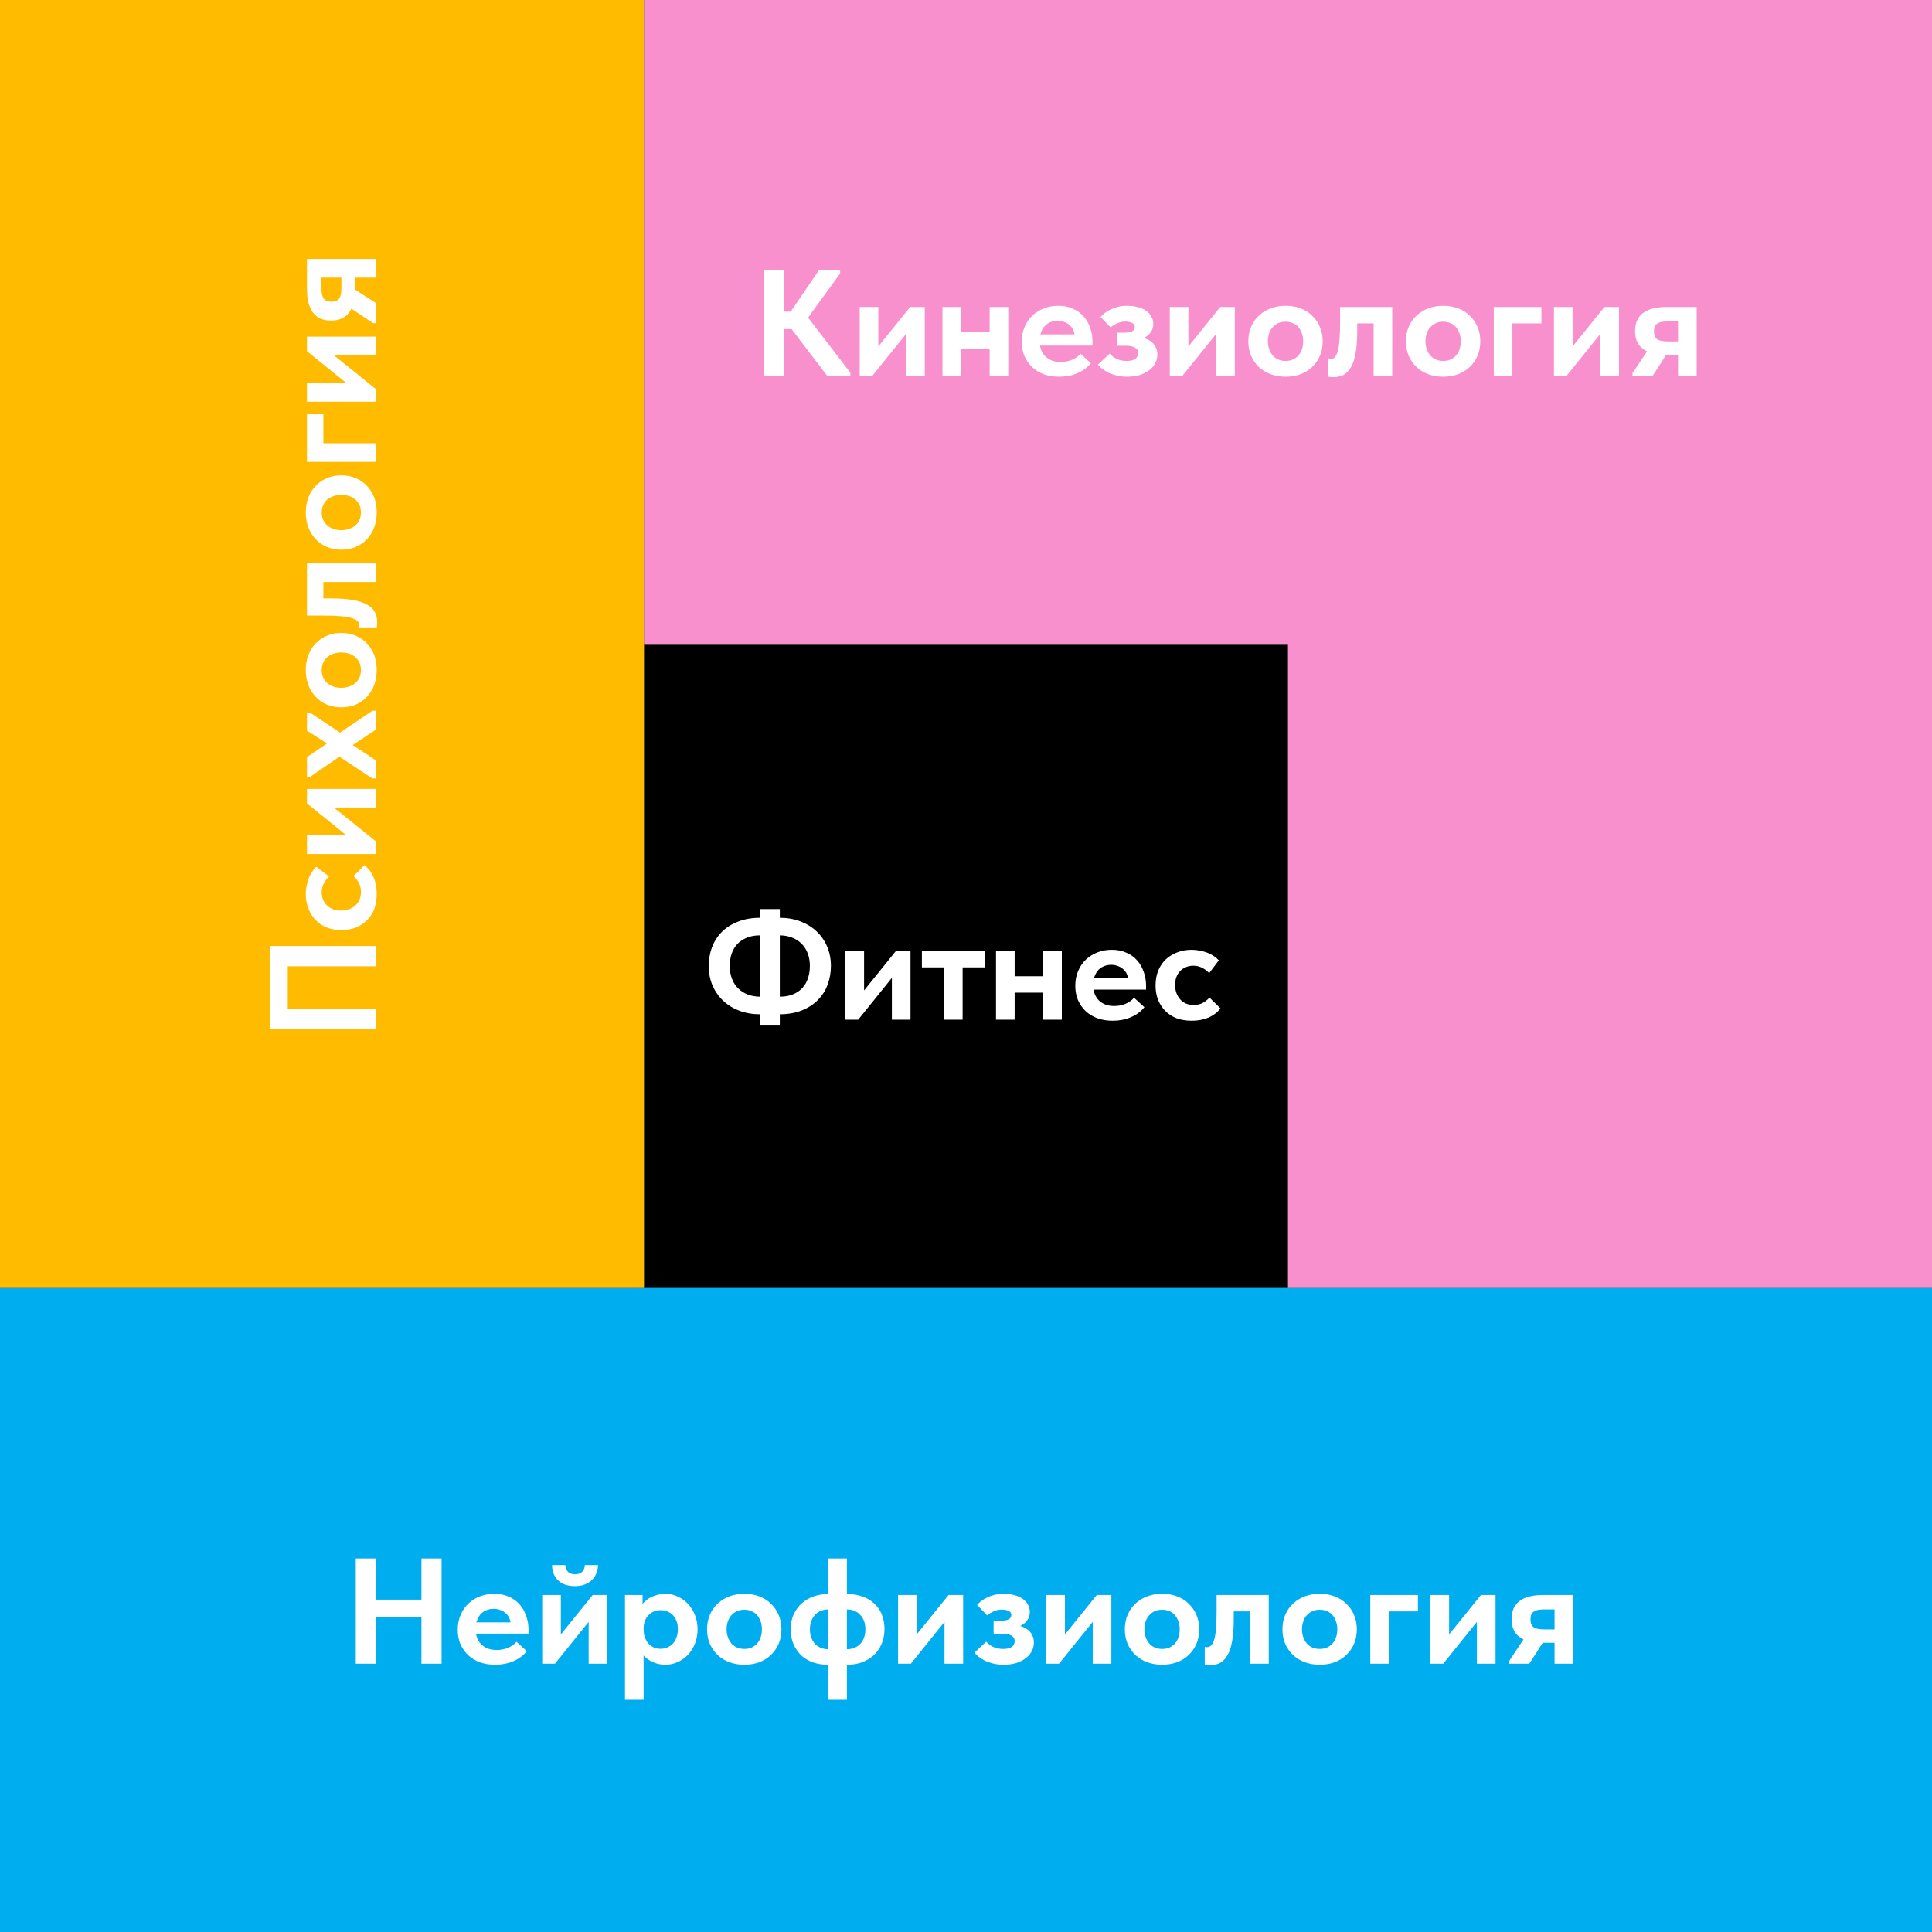
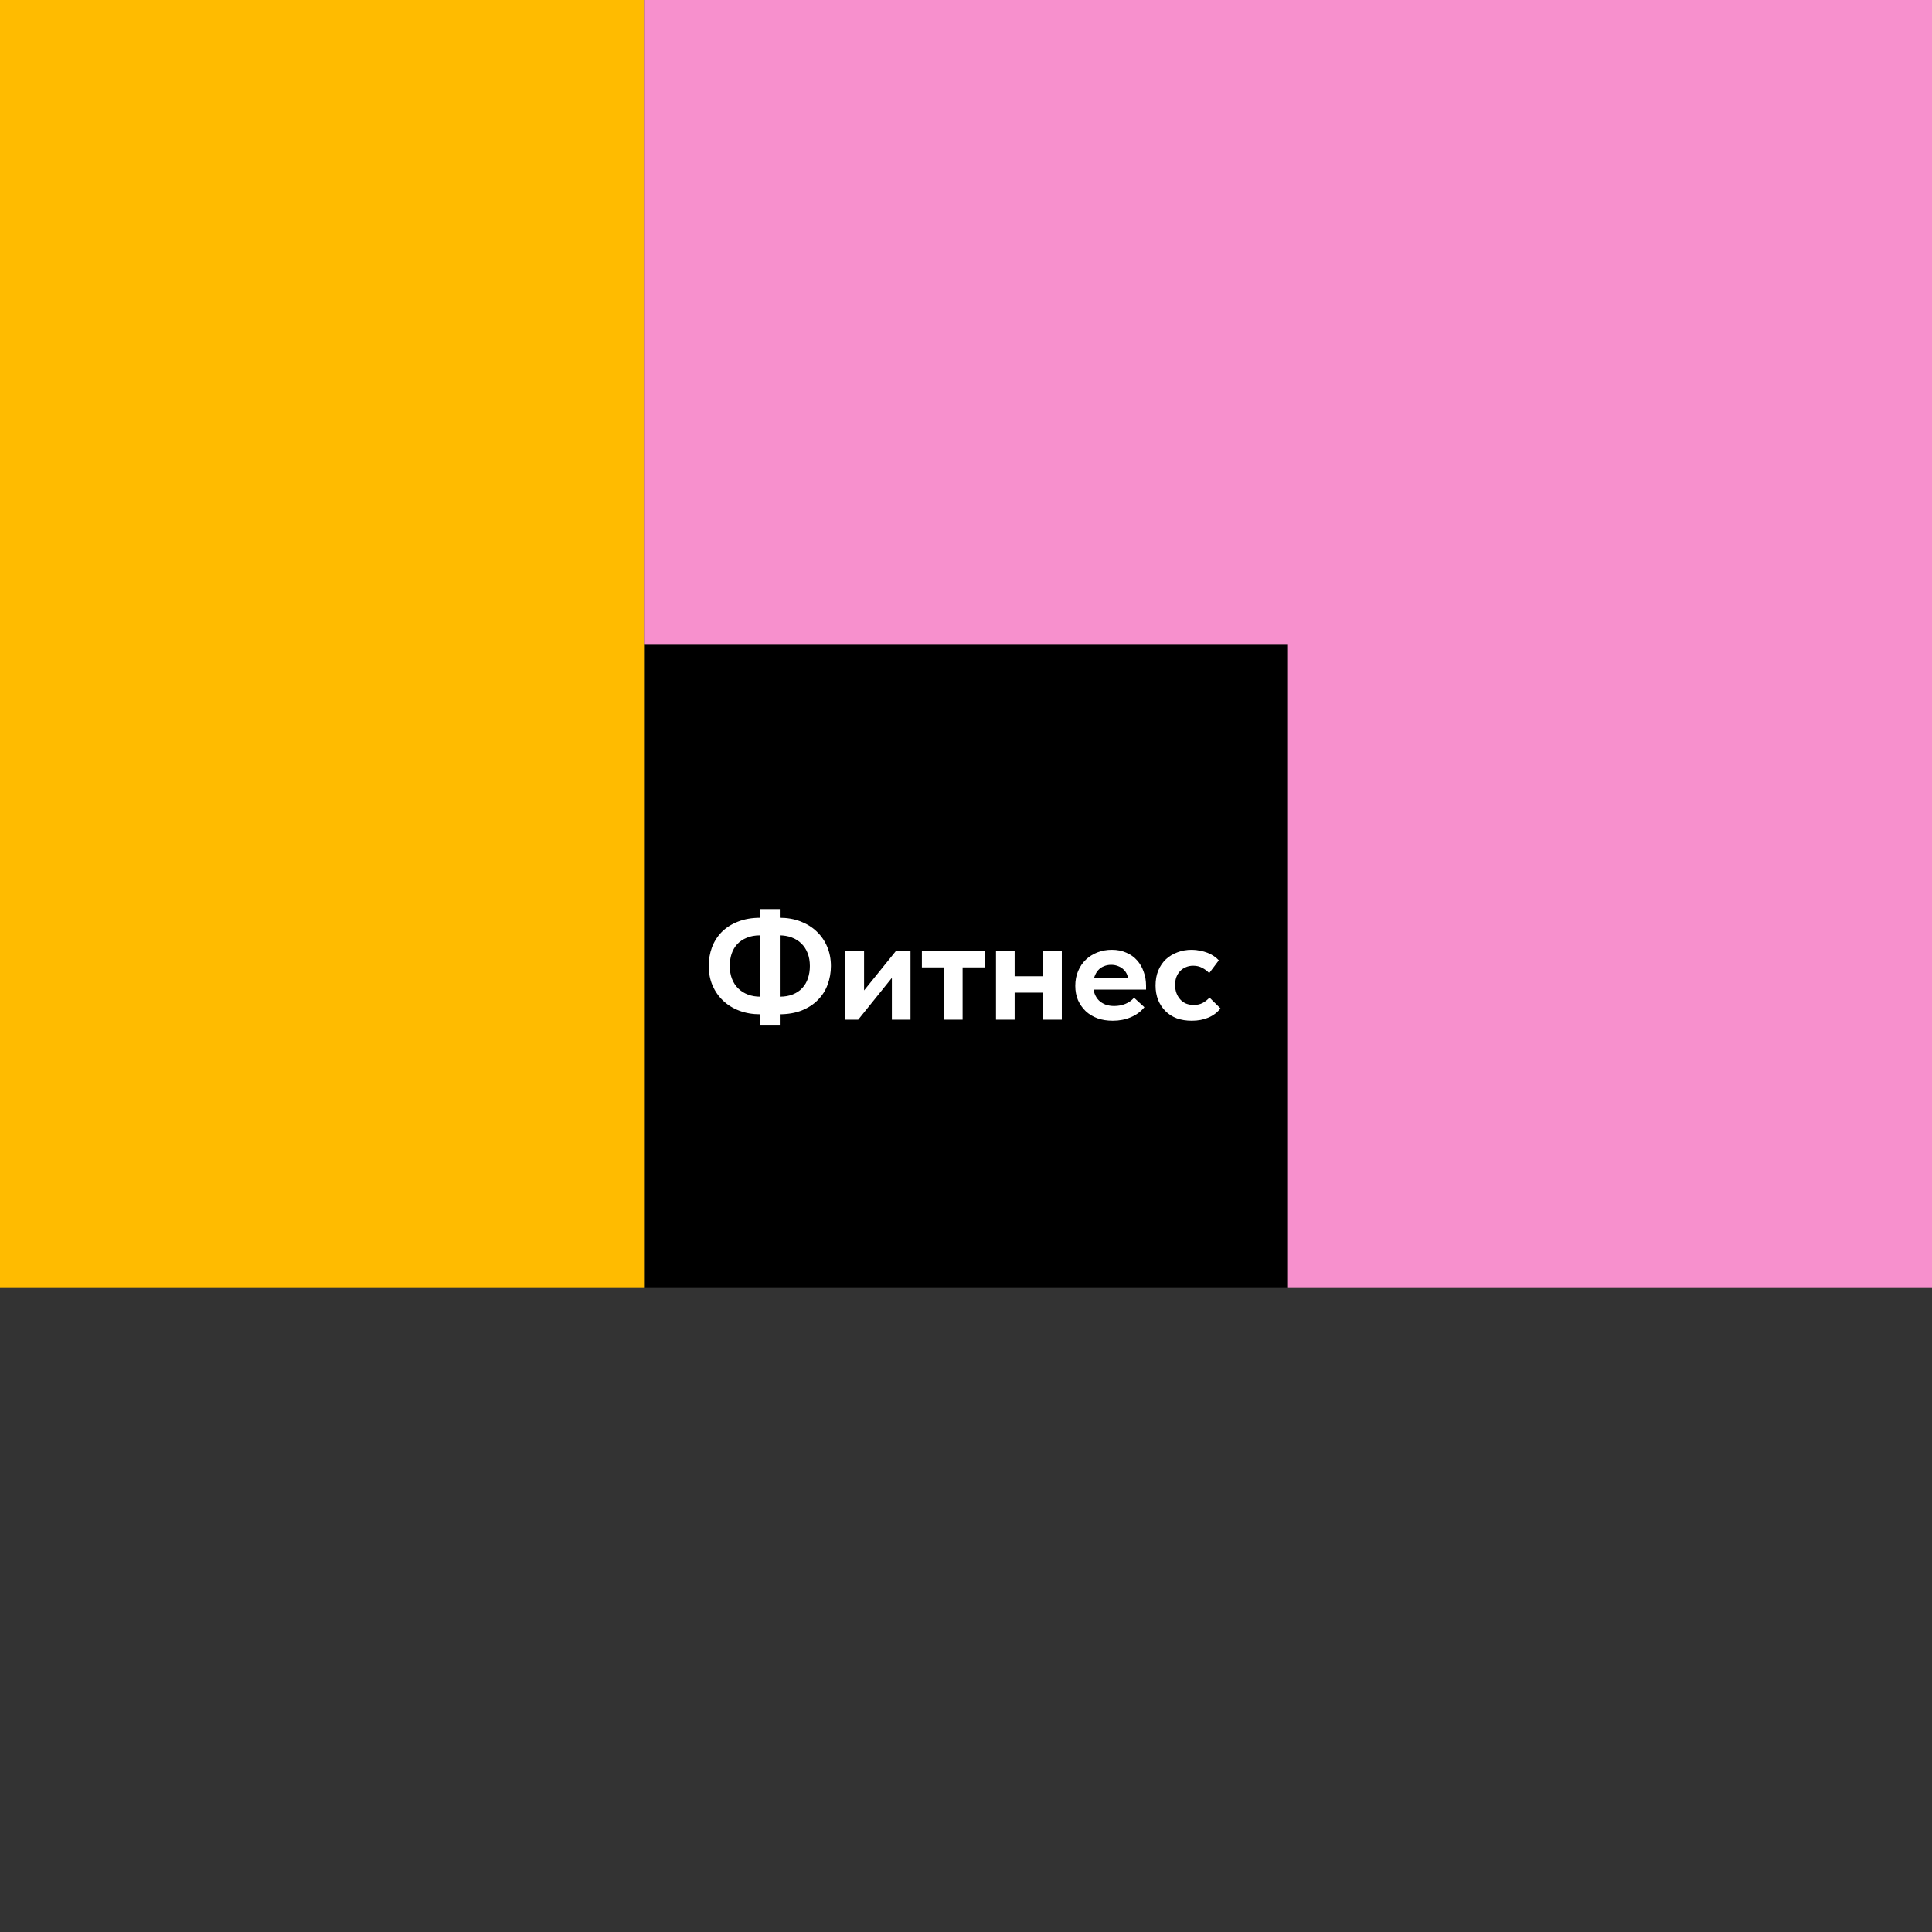
<svg xmlns="http://www.w3.org/2000/svg" width="360" height="360" viewBox="0 0 360 360" fill="none">
  <rect x="0" y="0" width="360" height="360" fill="#333333" stroke="none" />
  <rect x="120" y="120" width="120" height="120" fill="black" />
-   <rect x="360" y="240" width="120" height="360" transform="rotate(90 360 240)" fill="#00AEEF" />
  <rect x="120" y="240" width="120" height="240" transform="rotate(-180 120 240)" fill="#FFBB00" />
  <path d="M360 240H240V120H120V0H360V240Z" fill="#F790CD" />
-   <path d="M154.112 70L146.244 59.668L152.572 50.4H156.548V50.96L149.856 60.172V58.24L158.452 69.44V70H154.112ZM144.312 61.32V58.072H148.988V61.32H144.312ZM146.048 50.4V70H142.296V50.4H146.048ZM160.191 70V57.204H163.663V67.34L161.255 67.536L169.599 57.204H172.315V70H168.843V60.144L170.691 59.92L162.571 70H160.191ZM177.293 64.96V61.908H185.973V64.96H177.293ZM175.613 70V66.892V66.472V60.872V60.676V57.204H179.085V60.676V60.872V70H175.613ZM184.405 70V66.892V66.472V60.872V60.676V57.204H187.877V60.676V60.872V70H184.405ZM197.36 70.196C196.333 70.196 195.39 70.047 194.532 69.748C193.673 69.431 192.936 68.983 192.32 68.404C191.722 67.825 191.246 67.144 190.892 66.36C190.556 65.557 190.388 64.671 190.388 63.7C190.388 62.673 190.565 61.749 190.92 60.928C191.274 60.088 191.76 59.379 192.376 58.8C192.992 58.221 193.71 57.773 194.532 57.456C195.372 57.139 196.258 56.98 197.192 56.98C198.2 56.98 199.096 57.157 199.88 57.512C200.682 57.848 201.354 58.324 201.896 58.94C202.437 59.537 202.848 60.247 203.128 61.068C203.426 61.871 203.576 62.739 203.576 63.672V64.4L192.404 64.4V62.3L202.372 62.3L200.272 63.784V62.804C200.272 62.393 200.197 62.001 200.048 61.628C199.898 61.255 199.684 60.937 199.404 60.676C199.124 60.396 198.788 60.181 198.396 60.032C198.004 59.864 197.556 59.78 197.052 59.78C196.566 59.78 196.109 59.873 195.68 60.06C195.269 60.228 194.924 60.471 194.644 60.788C194.364 61.105 194.14 61.497 193.972 61.964C193.804 62.412 193.72 62.925 193.72 63.504C193.72 64.139 193.813 64.699 194 65.184C194.186 65.669 194.448 66.08 194.784 66.416C195.138 66.752 195.558 67.013 196.044 67.2C196.529 67.368 197.061 67.452 197.64 67.452C198.386 67.452 199.077 67.321 199.712 67.06C200.365 66.799 200.906 66.416 201.336 65.912L203.268 67.676C202.596 68.497 201.746 69.123 200.72 69.552C199.712 69.981 198.592 70.196 197.36 70.196ZM210.001 70.196C209.31 70.196 208.666 70.121 208.069 69.972C207.472 69.823 206.94 69.636 206.473 69.412C206.025 69.169 205.642 68.927 205.325 68.684C205.008 68.423 204.756 68.18 204.569 67.956L206.781 65.884C207.08 66.257 207.5 66.584 208.041 66.864C208.582 67.125 209.208 67.256 209.917 67.256C210.272 67.256 210.58 67.228 210.841 67.172C211.102 67.116 211.326 67.023 211.513 66.892C211.7 66.761 211.84 66.603 211.933 66.416C212.026 66.229 212.073 66.015 212.073 65.772C212.073 65.585 212.036 65.417 211.961 65.268C211.886 65.1 211.765 64.96 211.597 64.848C211.429 64.717 211.205 64.615 210.925 64.54C210.664 64.465 210.337 64.428 209.945 64.428H208.153V61.992H209.553C210.15 61.992 210.617 61.908 210.953 61.74C211.289 61.553 211.457 61.273 211.457 60.9C211.457 60.583 211.289 60.34 210.953 60.172C210.636 60.004 210.197 59.92 209.637 59.92C209.133 59.92 208.638 60.032 208.153 60.256C207.686 60.461 207.285 60.713 206.949 61.012L205.073 59.052C205.297 58.809 205.558 58.567 205.857 58.324C206.174 58.081 206.529 57.867 206.921 57.68C207.332 57.475 207.798 57.307 208.321 57.176C208.844 57.045 209.413 56.98 210.029 56.98C210.757 56.98 211.42 57.064 212.017 57.232C212.614 57.381 213.128 57.605 213.557 57.904C213.986 58.203 214.313 58.567 214.537 58.996C214.78 59.407 214.901 59.864 214.901 60.368C214.901 60.853 214.789 61.292 214.565 61.684C214.341 62.076 214.024 62.412 213.613 62.692C213.221 62.953 212.736 63.159 212.157 63.308C211.597 63.457 210.972 63.532 210.281 63.532L210.477 62.636C211.354 62.636 212.11 62.72 212.745 62.888C213.398 63.037 213.94 63.261 214.369 63.56C214.798 63.859 215.116 64.223 215.321 64.652C215.545 65.063 215.657 65.529 215.657 66.052C215.657 66.631 215.526 67.172 215.265 67.676C215.004 68.18 214.621 68.619 214.117 68.992C213.632 69.365 213.044 69.664 212.353 69.888C211.662 70.093 210.878 70.196 210.001 70.196ZM217.968 70V57.204H221.44V67.34L219.032 67.536L227.376 57.204H230.092V70H226.62V60.144L228.468 59.92L220.348 70H217.968ZM239.55 70.196C238.542 70.196 237.609 70.037 236.75 69.72C235.91 69.403 235.182 68.955 234.566 68.376C233.95 67.779 233.465 67.079 233.11 66.276C232.774 65.473 232.606 64.577 232.606 63.588C232.606 62.599 232.784 61.693 233.138 60.872C233.493 60.051 233.978 59.36 234.594 58.8C235.21 58.221 235.938 57.773 236.778 57.456C237.637 57.139 238.561 56.98 239.55 56.98C240.558 56.98 241.482 57.139 242.322 57.456C243.181 57.773 243.909 58.231 244.506 58.828C245.122 59.407 245.598 60.097 245.934 60.9C246.289 61.703 246.466 62.599 246.466 63.588C246.466 64.596 246.289 65.511 245.934 66.332C245.58 67.135 245.094 67.825 244.478 68.404C243.862 68.983 243.134 69.431 242.294 69.748C241.454 70.047 240.54 70.196 239.55 70.196ZM239.55 67.256C240.054 67.256 240.502 67.172 240.894 67.004C241.305 66.817 241.65 66.565 241.93 66.248C242.229 65.912 242.453 65.52 242.602 65.072C242.752 64.624 242.826 64.129 242.826 63.588C242.826 63.065 242.752 62.589 242.602 62.16C242.453 61.712 242.238 61.32 241.958 60.984C241.678 60.648 241.333 60.396 240.922 60.228C240.53 60.041 240.073 59.948 239.55 59.948C239.028 59.948 238.561 60.041 238.15 60.228C237.758 60.415 237.413 60.676 237.114 61.012C236.834 61.329 236.62 61.712 236.47 62.16C236.321 62.608 236.246 63.084 236.246 63.588C236.246 64.092 236.321 64.568 236.47 65.016C236.62 65.464 236.834 65.856 237.114 66.192C237.394 66.528 237.74 66.789 238.15 66.976C238.561 67.163 239.028 67.256 239.55 67.256ZM248.447 70.28C248.242 70.28 248.055 70.271 247.887 70.252C247.738 70.233 247.607 70.215 247.495 70.196V66.864C247.57 66.883 247.644 66.901 247.719 66.92C247.794 66.92 247.868 66.92 247.943 66.92C248.26 66.92 248.522 66.799 248.727 66.556C248.951 66.313 249.138 65.931 249.287 65.408C249.436 64.867 249.539 64.176 249.595 63.336C249.67 62.477 249.707 61.432 249.707 60.2V57.204L259.423 57.204V70H255.951V60.256H252.899V61.768C252.899 63.373 252.796 64.727 252.591 65.828C252.404 66.911 252.115 67.779 251.723 68.432C251.35 69.085 250.892 69.561 250.351 69.86C249.81 70.14 249.175 70.28 248.447 70.28ZM268.917 70.196C267.909 70.196 266.976 70.037 266.117 69.72C265.277 69.403 264.549 68.955 263.933 68.376C263.317 67.779 262.832 67.079 262.477 66.276C262.141 65.473 261.973 64.577 261.973 63.588C261.973 62.599 262.151 61.693 262.505 60.872C262.86 60.051 263.345 59.36 263.961 58.8C264.577 58.221 265.305 57.773 266.145 57.456C267.004 57.139 267.928 56.98 268.917 56.98C269.925 56.98 270.849 57.139 271.689 57.456C272.548 57.773 273.276 58.231 273.873 58.828C274.489 59.407 274.965 60.097 275.301 60.9C275.656 61.703 275.833 62.599 275.833 63.588C275.833 64.596 275.656 65.511 275.301 66.332C274.947 67.135 274.461 67.825 273.845 68.404C273.229 68.983 272.501 69.431 271.661 69.748C270.821 70.047 269.907 70.196 268.917 70.196ZM268.917 67.256C269.421 67.256 269.869 67.172 270.261 67.004C270.672 66.817 271.017 66.565 271.297 66.248C271.596 65.912 271.82 65.52 271.969 65.072C272.119 64.624 272.193 64.129 272.193 63.588C272.193 63.065 272.119 62.589 271.969 62.16C271.82 61.712 271.605 61.32 271.325 60.984C271.045 60.648 270.7 60.396 270.289 60.228C269.897 60.041 269.44 59.948 268.917 59.948C268.395 59.948 267.928 60.041 267.517 60.228C267.125 60.415 266.78 60.676 266.481 61.012C266.201 61.329 265.987 61.712 265.837 62.16C265.688 62.608 265.613 63.084 265.613 63.588C265.613 64.092 265.688 64.568 265.837 65.016C265.987 65.464 266.201 65.856 266.481 66.192C266.761 66.528 267.107 66.789 267.517 66.976C267.928 67.163 268.395 67.256 268.917 67.256ZM278.343 70V57.204H287.219V60.256L281.815 60.256V70H278.343ZM289.554 70V57.204H293.026V67.34L290.618 67.536L298.962 57.204H301.678V70H298.206V60.144L300.054 59.92L291.934 70H289.554ZM312.676 70V66.108H310.464C308.542 66.108 307.095 65.744 306.124 65.016C305.154 64.269 304.668 63.159 304.668 61.684C304.668 60.209 305.154 59.099 306.124 58.352C307.095 57.587 308.588 57.204 310.604 57.204H316.148V70H312.676ZM304.192 70V69.524L308.196 63.532L311.444 64.596L307.972 70H304.192ZM310.744 63.616H312.676V59.892H310.828C310.38 59.892 309.988 59.92 309.652 59.976C309.335 60.032 309.064 60.135 308.84 60.284C308.616 60.415 308.448 60.601 308.336 60.844C308.243 61.068 308.196 61.357 308.196 61.712C308.196 62.421 308.383 62.916 308.756 63.196C309.148 63.476 309.811 63.616 310.744 63.616Z" fill="white" />
  <path d="M145.28 185.716C146.213 185.716 147.025 185.576 147.716 185.296C148.425 185.016 149.013 184.624 149.48 184.12C149.965 183.597 150.32 182.991 150.544 182.3C150.787 181.591 150.908 180.825 150.908 180.004C150.908 179.108 150.768 178.305 150.488 177.596C150.208 176.887 149.816 176.289 149.312 175.804C148.827 175.319 148.229 174.945 147.52 174.684C146.829 174.423 146.064 174.292 145.224 174.292H144.804V171.016H145.252C146.671 171.016 147.968 171.24 149.144 171.688C150.32 172.136 151.328 172.761 152.168 173.564C153.008 174.348 153.661 175.291 154.128 176.392C154.595 177.493 154.828 178.697 154.828 180.004C154.828 181.217 154.623 182.375 154.212 183.476C153.82 184.559 153.213 185.511 152.392 186.332C151.589 187.153 150.581 187.807 149.368 188.292C148.173 188.759 146.783 188.992 145.196 188.992H144.86V185.716H145.28ZM141.64 188.992C140.221 188.992 138.924 188.768 137.748 188.32C136.572 187.872 135.564 187.247 134.724 186.444C133.884 185.641 133.231 184.699 132.764 183.616C132.297 182.515 132.064 181.311 132.064 180.004C132.064 178.791 132.26 177.643 132.652 176.56C133.063 175.459 133.669 174.497 134.472 173.676C135.293 172.855 136.301 172.211 137.496 171.744C138.709 171.259 140.109 171.016 141.696 171.016H142.032V174.292H141.612C140.679 174.292 139.857 174.441 139.148 174.74C138.457 175.02 137.869 175.412 137.384 175.916C136.917 176.42 136.563 177.027 136.32 177.736C136.096 178.427 135.984 179.183 135.984 180.004C135.984 180.9 136.124 181.703 136.404 182.412C136.684 183.121 137.076 183.719 137.58 184.204C138.084 184.689 138.681 185.063 139.372 185.324C140.063 185.585 140.828 185.716 141.668 185.716H142.088V188.992H141.64ZM145.308 169.392V190.952H141.556V169.392H145.308ZM157.535 190V177.204H161.007V187.34L158.599 187.536L166.943 177.204H169.659V190H166.187V180.144L168.035 179.92L159.915 190H157.535ZM175.897 190V180.256H171.781V177.204H183.485V180.256H179.369V190H175.897ZM187.27 184.96V181.908H195.95V184.96H187.27ZM185.59 190V186.892V186.472V180.872V180.676V177.204H189.062V180.676V180.872V190H185.59ZM194.382 190V186.892V186.472V180.872V180.676V177.204H197.854V180.676V180.872V190H194.382ZM207.336 190.196C206.309 190.196 205.367 190.047 204.508 189.748C203.649 189.431 202.912 188.983 202.296 188.404C201.699 187.825 201.223 187.144 200.868 186.36C200.532 185.557 200.364 184.671 200.364 183.7C200.364 182.673 200.541 181.749 200.896 180.928C201.251 180.088 201.736 179.379 202.352 178.8C202.968 178.221 203.687 177.773 204.508 177.456C205.348 177.139 206.235 176.98 207.168 176.98C208.176 176.98 209.072 177.157 209.856 177.512C210.659 177.848 211.331 178.324 211.872 178.94C212.413 179.537 212.824 180.247 213.104 181.068C213.403 181.871 213.552 182.739 213.552 183.672V184.4H202.38V182.3H212.348L210.248 183.784V182.804C210.248 182.393 210.173 182.001 210.024 181.628C209.875 181.255 209.66 180.937 209.38 180.676C209.1 180.396 208.764 180.181 208.372 180.032C207.98 179.864 207.532 179.78 207.028 179.78C206.543 179.78 206.085 179.873 205.656 180.06C205.245 180.228 204.9 180.471 204.62 180.788C204.34 181.105 204.116 181.497 203.948 181.964C203.78 182.412 203.696 182.925 203.696 183.504C203.696 184.139 203.789 184.699 203.976 185.184C204.163 185.669 204.424 186.08 204.76 186.416C205.115 186.752 205.535 187.013 206.02 187.2C206.505 187.368 207.037 187.452 207.616 187.452C208.363 187.452 209.053 187.321 209.688 187.06C210.341 186.799 210.883 186.416 211.312 185.912L213.244 187.676C212.572 188.497 211.723 189.123 210.696 189.552C209.688 189.981 208.568 190.196 207.336 190.196ZM222.069 190.196C221.042 190.196 220.109 190.047 219.269 189.748C218.448 189.431 217.748 188.983 217.169 188.404C216.59 187.825 216.133 187.135 215.797 186.332C215.48 185.511 215.321 184.615 215.321 183.644C215.321 182.599 215.489 181.665 215.825 180.844C216.18 180.004 216.656 179.304 217.253 178.744C217.869 178.184 218.578 177.755 219.381 177.456C220.202 177.139 221.098 176.98 222.069 176.98C222.592 176.98 223.105 177.036 223.609 177.148C224.113 177.241 224.58 177.372 225.009 177.54C225.438 177.708 225.83 177.913 226.185 178.156C226.54 178.399 226.848 178.66 227.109 178.94L225.317 181.32C224.925 180.909 224.486 180.583 224.001 180.34C223.516 180.079 222.965 179.948 222.349 179.948C221.826 179.948 221.36 180.041 220.949 180.228C220.538 180.396 220.184 180.639 219.885 180.956C219.586 181.273 219.353 181.656 219.185 182.104C219.036 182.533 218.961 183.009 218.961 183.532C218.961 184.073 219.045 184.577 219.213 185.044C219.381 185.492 219.614 185.884 219.913 186.22C220.212 186.556 220.576 186.817 221.005 187.004C221.434 187.172 221.91 187.256 222.433 187.256C223.068 187.256 223.618 187.135 224.085 186.892C224.57 186.631 225 186.295 225.373 185.884L227.417 187.9C226.838 188.647 226.092 189.216 225.177 189.608C224.262 190 223.226 190.196 222.069 190.196Z" fill="white" />
-   <path d="M70 191.704L50.4 191.704L50.4 176.276L70 176.276L70 180.056L52.108 180.056L53.62 178.152L53.62 189.408L51.996 187.952L70 187.952L70 191.704ZM70.196 166.56C70.196 167.586 70.047 168.52 69.748 169.36C69.431 170.181 68.983 170.881 68.404 171.46C67.825 172.038 67.135 172.496 66.332 172.832C65.511 173.149 64.615 173.308 63.644 173.308C62.599 173.308 61.665 173.14 60.844 172.804C60.004 172.449 59.304 171.973 58.744 171.376C58.184 170.76 57.755 170.05 57.456 169.248C57.139 168.426 56.98 167.53 56.98 166.56C56.98 166.037 57.036 165.524 57.148 165.02C57.241 164.516 57.372 164.049 57.54 163.62C57.708 163.19 57.913 162.798 58.156 162.444C58.399 162.089 58.66 161.781 58.94 161.52L61.32 163.312C60.909 163.704 60.583 164.142 60.34 164.628C60.079 165.113 59.948 165.664 59.948 166.28C59.948 166.802 60.041 167.269 60.228 167.68C60.396 168.09 60.639 168.445 60.956 168.744C61.273 169.042 61.656 169.276 62.104 169.444C62.533 169.593 63.009 169.668 63.532 169.668C64.073 169.668 64.577 169.584 65.044 169.416C65.492 169.248 65.884 169.014 66.22 168.716C66.556 168.417 66.817 168.053 67.004 167.624C67.172 167.194 67.256 166.718 67.256 166.196C67.256 165.561 67.135 165.01 66.892 164.544C66.631 164.058 66.295 163.629 65.884 163.256L67.9 161.212C68.647 161.79 69.216 162.537 69.608 163.452C70 164.366 70.196 165.402 70.196 166.56ZM70 159.125L57.204 159.125L57.204 155.653L67.34 155.653L67.536 158.061L57.204 149.717L57.204 147.001L70 147.001L70 150.473L60.144 150.473L59.92 148.625L70 156.745L70 159.125ZM70 145.047L69.356 145.047L62.104 140.231L64.4 140.203L57.848 144.711L57.204 144.711L57.204 141.071L62.16 137.711L62.16 139.307L57.204 136.143L57.204 132.839L57.848 132.839L64.344 137.151L61.992 137.431L69.384 132.447L70 132.419L70 135.975L64.428 139.699L64.428 137.963L70 141.659L70 145.047ZM70.196 124.856C70.196 125.864 70.037 126.797 69.72 127.656C69.403 128.496 68.955 129.224 68.376 129.84C67.779 130.456 67.079 130.941 66.276 131.296C65.473 131.632 64.577 131.8 63.588 131.8C62.599 131.8 61.693 131.623 60.872 131.268C60.051 130.913 59.36 130.428 58.8 129.812C58.221 129.196 57.773 128.468 57.456 127.628C57.139 126.769 56.98 125.845 56.98 124.856C56.98 123.848 57.139 122.924 57.456 122.084C57.773 121.225 58.231 120.497 58.828 119.9C59.407 119.284 60.097 118.808 60.9 118.472C61.703 118.117 62.599 117.94 63.588 117.94C64.596 117.94 65.511 118.117 66.332 118.472C67.135 118.827 67.825 119.312 68.404 119.928C68.983 120.544 69.431 121.272 69.748 122.112C70.047 122.952 70.196 123.867 70.196 124.856ZM67.256 124.856C67.256 124.352 67.172 123.904 67.004 123.512C66.817 123.101 66.565 122.756 66.248 122.476C65.912 122.177 65.52 121.953 65.072 121.804C64.624 121.655 64.129 121.58 63.588 121.58C63.065 121.58 62.589 121.655 62.16 121.804C61.712 121.953 61.32 122.168 60.984 122.448C60.648 122.728 60.396 123.073 60.228 123.484C60.041 123.876 59.948 124.333 59.948 124.856C59.948 125.379 60.041 125.845 60.228 126.256C60.415 126.648 60.676 126.993 61.012 127.292C61.329 127.572 61.712 127.787 62.16 127.936C62.608 128.085 63.084 128.16 63.588 128.16C64.092 128.16 64.568 128.085 65.016 127.936C65.464 127.787 65.856 127.572 66.192 127.292C66.528 127.012 66.789 126.667 66.976 126.256C67.163 125.845 67.256 125.379 67.256 124.856ZM70.28 115.959C70.28 116.165 70.271 116.351 70.252 116.519C70.233 116.669 70.215 116.799 70.196 116.911L66.864 116.911C66.883 116.837 66.901 116.762 66.92 116.687C66.92 116.613 66.92 116.538 66.92 116.463C66.92 116.146 66.799 115.885 66.556 115.679C66.313 115.455 65.931 115.269 65.408 115.119C64.867 114.97 64.176 114.867 63.336 114.811C62.477 114.737 61.432 114.699 60.2 114.699L57.204 114.699L57.204 104.983L70 104.983L70 108.455L60.256 108.455L60.256 111.507L61.768 111.507C63.373 111.507 64.727 111.61 65.828 111.815C66.911 112.002 67.779 112.291 68.432 112.683C69.085 113.057 69.561 113.514 69.86 114.055C70.14 114.597 70.28 115.231 70.28 115.959ZM70.196 95.489C70.196 96.497 70.037 97.43 69.72 98.289C69.403 99.129 68.955 99.857 68.376 100.473C67.779 101.089 67.079 101.574 66.276 101.929C65.473 102.265 64.577 102.433 63.588 102.433C62.599 102.433 61.693 102.255 60.872 101.901C60.051 101.546 59.36 101.061 58.8 100.445C58.221 99.829 57.773 99.101 57.456 98.261C57.139 97.402 56.98 96.478 56.98 95.489C56.98 94.481 57.139 93.557 57.456 92.717C57.773 91.858 58.231 91.13 58.828 90.533C59.407 89.917 60.097 89.441 60.9 89.105C61.703 88.75 62.599 88.573 63.588 88.573C64.596 88.573 65.511 88.75 66.332 89.105C67.135 89.459 67.825 89.945 68.404 90.561C68.983 91.177 69.431 91.905 69.748 92.745C70.047 93.585 70.196 94.499 70.196 95.489ZM67.256 95.489C67.256 94.985 67.172 94.537 67.004 94.145C66.817 93.734 66.565 93.389 66.248 93.109C65.912 92.81 65.52 92.586 65.072 92.437C64.624 92.287 64.129 92.213 63.588 92.213C63.065 92.213 62.589 92.287 62.16 92.437C61.712 92.586 61.32 92.801 60.984 93.081C60.648 93.361 60.396 93.706 60.228 94.117C60.041 94.509 59.948 94.966 59.948 95.489C59.948 96.011 60.041 96.478 60.228 96.889C60.415 97.281 60.676 97.626 61.012 97.925C61.329 98.205 61.712 98.419 62.16 98.569C62.608 98.718 63.084 98.793 63.588 98.793C64.092 98.793 64.568 98.718 65.016 98.569C65.464 98.419 65.856 98.205 66.192 97.925C66.528 97.645 66.789 97.299 66.976 96.889C67.163 96.478 67.256 96.011 67.256 95.489ZM70 86.063L57.204 86.063L57.204 77.187L60.256 77.187L60.256 82.591L70 82.591L70 86.063ZM70 74.852L57.204 74.852L57.204 71.38L67.34 71.38L67.536 73.788L57.204 65.444L57.204 62.728L70 62.728L70 66.2L60.144 66.2L59.92 64.352L70 72.472L70 74.852ZM70 51.73L66.108 51.73L66.108 53.942C66.108 55.865 65.744 57.311 65.016 58.282C64.269 59.253 63.159 59.738 61.684 59.738C60.209 59.738 59.099 59.253 58.352 58.282C57.587 57.311 57.204 55.818 57.204 53.802L57.204 48.258L70 48.258L70 51.73ZM70 60.214L69.524 60.214L63.532 56.21L64.596 52.962L70 56.434L70 60.214ZM63.616 53.662L63.616 51.73L59.892 51.73L59.892 53.578C59.892 54.026 59.92 54.418 59.976 54.754C60.032 55.071 60.135 55.342 60.284 55.566C60.415 55.79 60.601 55.958 60.844 56.07C61.068 56.163 61.357 56.21 61.712 56.21C62.421 56.21 62.916 56.023 63.196 55.65C63.476 55.258 63.616 54.595 63.616 53.662Z" fill="white" />
-   <path d="M80.408 298.072V301.32H68.172V298.072H80.408ZM70.048 290.4V310H66.296V290.4H70.048ZM78.532 310V290.4H82.284V310H78.532ZM92.266 310.196C91.239 310.196 90.296 310.047 89.438 309.748C88.579 309.431 87.842 308.983 87.226 308.404C86.628 307.825 86.152 307.144 85.798 306.36C85.462 305.557 85.294 304.671 85.294 303.7C85.294 302.673 85.471 301.749 85.826 300.928C86.18 300.088 86.666 299.379 87.282 298.8C87.898 298.221 88.616 297.773 89.438 297.456C90.278 297.139 91.164 296.98 92.098 296.98C93.106 296.98 94.002 297.157 94.786 297.512C95.588 297.848 96.26 298.324 96.802 298.94C97.343 299.537 97.754 300.247 98.034 301.068C98.332 301.871 98.482 302.739 98.482 303.672V304.4H87.31V302.3H97.278L95.178 303.784V302.804C95.178 302.393 95.103 302.001 94.954 301.628C94.804 301.255 94.59 300.937 94.31 300.676C94.03 300.396 93.694 300.181 93.302 300.032C92.91 299.864 92.462 299.78 91.958 299.78C91.472 299.78 91.015 299.873 90.586 300.06C90.175 300.228 89.83 300.471 89.55 300.788C89.27 301.105 89.046 301.497 88.878 301.964C88.71 302.412 88.626 302.925 88.626 303.504C88.626 304.139 88.719 304.699 88.906 305.184C89.092 305.669 89.354 306.08 89.69 306.416C90.044 306.752 90.464 307.013 90.95 307.2C91.435 307.368 91.967 307.452 92.546 307.452C93.292 307.452 93.983 307.321 94.618 307.06C95.271 306.799 95.812 306.416 96.242 305.912L98.174 307.676C97.502 308.497 96.652 309.123 95.626 309.552C94.618 309.981 93.498 310.196 92.266 310.196ZM101.035 310V297.204H104.507V307.34L102.099 307.536L110.443 297.204H113.159V310H109.687V300.144L111.535 299.92L103.415 310H101.035ZM107.111 295.552C106.532 295.552 105.981 295.477 105.459 295.328C104.955 295.16 104.507 294.917 104.115 294.6C103.741 294.264 103.443 293.853 103.219 293.368C102.995 292.864 102.873 292.285 102.855 291.632H105.347C105.384 292.136 105.543 292.547 105.823 292.864C106.103 293.181 106.551 293.34 107.167 293.34C107.745 293.34 108.184 293.191 108.483 292.892C108.781 292.575 108.949 292.155 108.987 291.632H111.451C111.413 292.285 111.273 292.864 111.031 293.368C110.807 293.853 110.489 294.264 110.079 294.6C109.687 294.917 109.239 295.16 108.735 295.328C108.231 295.477 107.689 295.552 107.111 295.552ZM119.929 316.72H116.457V300.872V300.676V297.204H119.733V300.676L119.929 300.872V306.472V306.892V316.72ZM124.017 310.196C123.382 310.196 122.775 310.103 122.197 309.916C121.637 309.729 121.133 309.477 120.685 309.16C120.237 308.824 119.863 308.441 119.565 308.012C119.266 307.583 119.061 307.116 118.949 306.612V303.644H119.929C119.929 304.167 120.003 304.652 120.153 305.1C120.321 305.548 120.545 305.931 120.825 306.248C121.105 306.547 121.431 306.789 121.805 306.976C122.197 307.144 122.626 307.228 123.093 307.228C123.541 307.228 123.961 307.144 124.353 306.976C124.745 306.808 125.09 306.565 125.389 306.248C125.687 305.931 125.911 305.548 126.061 305.1C126.229 304.652 126.313 304.148 126.313 303.588C126.313 302.991 126.229 302.477 126.061 302.048C125.893 301.6 125.659 301.227 125.361 300.928C125.062 300.629 124.717 300.405 124.325 300.256C123.933 300.107 123.522 300.032 123.093 300.032C122.626 300.032 122.197 300.116 121.805 300.284C121.413 300.452 121.077 300.695 120.797 301.012C120.517 301.311 120.302 301.665 120.153 302.076C120.003 302.487 119.929 302.935 119.929 303.42H119.089V300.424C119.126 299.976 119.275 299.547 119.537 299.136C119.817 298.725 120.171 298.361 120.601 298.044C121.049 297.727 121.562 297.475 122.141 297.288C122.719 297.083 123.345 296.98 124.017 296.98C124.801 296.98 125.547 297.148 126.257 297.484C126.985 297.801 127.619 298.249 128.161 298.828C128.721 299.407 129.159 300.097 129.477 300.9C129.813 301.703 129.981 302.599 129.981 303.588C129.981 304.577 129.813 305.483 129.477 306.304C129.159 307.107 128.721 307.797 128.161 308.376C127.601 308.955 126.957 309.403 126.229 309.72C125.519 310.037 124.782 310.196 124.017 310.196ZM138.695 310.196C137.687 310.196 136.753 310.037 135.895 309.72C135.055 309.403 134.327 308.955 133.711 308.376C133.095 307.779 132.609 307.079 132.255 306.276C131.919 305.473 131.751 304.577 131.751 303.588C131.751 302.599 131.928 301.693 132.283 300.872C132.637 300.051 133.123 299.36 133.739 298.8C134.355 298.221 135.083 297.773 135.923 297.456C136.781 297.139 137.705 296.98 138.695 296.98C139.703 296.98 140.627 297.139 141.467 297.456C142.325 297.773 143.053 298.231 143.651 298.828C144.267 299.407 144.743 300.097 145.079 300.9C145.433 301.703 145.611 302.599 145.611 303.588C145.611 304.596 145.433 305.511 145.079 306.332C144.724 307.135 144.239 307.825 143.623 308.404C143.007 308.983 142.279 309.431 141.439 309.748C140.599 310.047 139.684 310.196 138.695 310.196ZM138.695 307.256C139.199 307.256 139.647 307.172 140.039 307.004C140.449 306.817 140.795 306.565 141.075 306.248C141.373 305.912 141.597 305.52 141.747 305.072C141.896 304.624 141.971 304.129 141.971 303.588C141.971 303.065 141.896 302.589 141.747 302.16C141.597 301.712 141.383 301.32 141.103 300.984C140.823 300.648 140.477 300.396 140.067 300.228C139.675 300.041 139.217 299.948 138.695 299.948C138.172 299.948 137.705 300.041 137.295 300.228C136.903 300.415 136.557 300.676 136.259 301.012C135.979 301.329 135.764 301.712 135.615 302.16C135.465 302.608 135.391 303.084 135.391 303.588C135.391 304.092 135.465 304.568 135.615 305.016C135.764 305.464 135.979 305.856 136.259 306.192C136.539 306.528 136.884 306.789 137.295 306.976C137.705 307.163 138.172 307.256 138.695 307.256ZM154.337 316.72V290.4H157.809V316.72H154.337ZM154.197 310.196C153.226 310.196 152.321 310.047 151.481 309.748C150.641 309.449 149.913 309.02 149.297 308.46C148.699 307.881 148.223 307.191 147.869 306.388C147.514 305.567 147.337 304.643 147.337 303.616C147.337 302.552 147.523 301.609 147.897 300.788C148.289 299.967 148.802 299.276 149.437 298.716C150.09 298.156 150.827 297.736 151.649 297.456C152.47 297.176 153.319 297.036 154.197 297.036H154.589V299.892H154.365C153.861 299.892 153.394 299.976 152.965 300.144C152.554 300.312 152.19 300.564 151.873 300.9C151.574 301.217 151.341 301.6 151.173 302.048C151.005 302.496 150.921 303.009 150.921 303.588C150.921 304.167 151.005 304.689 151.173 305.156C151.341 305.604 151.574 305.996 151.873 306.332C152.19 306.649 152.554 306.892 152.965 307.06C153.394 307.228 153.861 307.312 154.365 307.312H154.589V310.196H154.197ZM157.585 310.196V307.312H157.809C158.313 307.312 158.77 307.228 159.181 307.06C159.61 306.892 159.974 306.649 160.273 306.332C160.59 306.015 160.833 305.623 161.001 305.156C161.169 304.689 161.253 304.176 161.253 303.616C161.253 303.019 161.169 302.496 161.001 302.048C160.833 301.6 160.59 301.217 160.273 300.9C159.974 300.564 159.61 300.312 159.181 300.144C158.77 299.976 158.313 299.892 157.809 299.892H157.585V297.036H158.005C158.975 297.036 159.871 297.185 160.693 297.484C161.533 297.764 162.261 298.193 162.877 298.772C163.493 299.332 163.969 300.013 164.305 300.816C164.641 301.619 164.809 302.533 164.809 303.56C164.809 304.643 164.613 305.604 164.221 306.444C163.847 307.265 163.343 307.956 162.709 308.516C162.074 309.057 161.346 309.477 160.525 309.776C159.703 310.056 158.863 310.196 158.005 310.196H157.585ZM167.343 310V297.204H170.815V307.34L168.407 307.536L176.751 297.204H179.467V310H175.995V300.144L177.843 299.92L169.723 310H167.343ZM186.993 310.196C186.303 310.196 185.659 310.121 185.061 309.972C184.464 309.823 183.932 309.636 183.465 309.412C183.017 309.169 182.635 308.927 182.317 308.684C182 308.423 181.748 308.18 181.561 307.956L183.773 305.884C184.072 306.257 184.492 306.584 185.033 306.864C185.575 307.125 186.2 307.256 186.909 307.256C187.264 307.256 187.572 307.228 187.833 307.172C188.095 307.116 188.319 307.023 188.505 306.892C188.692 306.761 188.832 306.603 188.925 306.416C189.019 306.229 189.065 306.015 189.065 305.772C189.065 305.585 189.028 305.417 188.953 305.268C188.879 305.1 188.757 304.96 188.589 304.848C188.421 304.717 188.197 304.615 187.917 304.54C187.656 304.465 187.329 304.428 186.937 304.428H185.145V301.992H186.545C187.143 301.992 187.609 301.908 187.945 301.74C188.281 301.553 188.449 301.273 188.449 300.9C188.449 300.583 188.281 300.34 187.945 300.172C187.628 300.004 187.189 299.92 186.629 299.92C186.125 299.92 185.631 300.032 185.145 300.256C184.679 300.461 184.277 300.713 183.941 301.012L182.065 299.052C182.289 298.809 182.551 298.567 182.849 298.324C183.167 298.081 183.521 297.867 183.913 297.68C184.324 297.475 184.791 297.307 185.313 297.176C185.836 297.045 186.405 296.98 187.021 296.98C187.749 296.98 188.412 297.064 189.009 297.232C189.607 297.381 190.12 297.605 190.549 297.904C190.979 298.203 191.305 298.567 191.529 298.996C191.772 299.407 191.893 299.864 191.893 300.368C191.893 300.853 191.781 301.292 191.557 301.684C191.333 302.076 191.016 302.412 190.605 302.692C190.213 302.953 189.728 303.159 189.149 303.308C188.589 303.457 187.964 303.532 187.273 303.532L187.469 302.636C188.347 302.636 189.103 302.72 189.737 302.888C190.391 303.037 190.932 303.261 191.361 303.56C191.791 303.859 192.108 304.223 192.313 304.652C192.537 305.063 192.649 305.529 192.649 306.052C192.649 306.631 192.519 307.172 192.257 307.676C191.996 308.18 191.613 308.619 191.109 308.992C190.624 309.365 190.036 309.664 189.345 309.888C188.655 310.093 187.871 310.196 186.993 310.196ZM194.961 310V297.204H198.433V307.34L196.025 307.536L204.369 297.204H207.085V310H203.613V300.144L205.461 299.92L197.341 310H194.961ZM216.542 310.196C215.534 310.196 214.601 310.037 213.742 309.72C212.902 309.403 212.174 308.955 211.558 308.376C210.942 307.779 210.457 307.079 210.102 306.276C209.766 305.473 209.598 304.577 209.598 303.588C209.598 302.599 209.776 301.693 210.13 300.872C210.485 300.051 210.97 299.36 211.586 298.8C212.202 298.221 212.93 297.773 213.77 297.456C214.629 297.139 215.553 296.98 216.542 296.98C217.55 296.98 218.474 297.139 219.314 297.456C220.173 297.773 220.901 298.231 221.498 298.828C222.114 299.407 222.59 300.097 222.926 300.9C223.281 301.703 223.458 302.599 223.458 303.588C223.458 304.596 223.281 305.511 222.926 306.332C222.572 307.135 222.086 307.825 221.47 308.404C220.854 308.983 220.126 309.431 219.286 309.748C218.446 310.047 217.532 310.196 216.542 310.196ZM216.542 307.256C217.046 307.256 217.494 307.172 217.886 307.004C218.297 306.817 218.642 306.565 218.922 306.248C219.221 305.912 219.445 305.52 219.594 305.072C219.744 304.624 219.818 304.129 219.818 303.588C219.818 303.065 219.744 302.589 219.594 302.16C219.445 301.712 219.23 301.32 218.95 300.984C218.67 300.648 218.325 300.396 217.914 300.228C217.522 300.041 217.065 299.948 216.542 299.948C216.02 299.948 215.553 300.041 215.142 300.228C214.75 300.415 214.405 300.676 214.106 301.012C213.826 301.329 213.612 301.712 213.462 302.16C213.313 302.608 213.238 303.084 213.238 303.588C213.238 304.092 213.313 304.568 213.462 305.016C213.612 305.464 213.826 305.856 214.106 306.192C214.386 306.528 214.732 306.789 215.142 306.976C215.553 307.163 216.02 307.256 216.542 307.256ZM225.439 310.28C225.234 310.28 225.047 310.271 224.879 310.252C224.73 310.233 224.599 310.215 224.487 310.196V306.864C224.562 306.883 224.636 306.901 224.711 306.92C224.786 306.92 224.86 306.92 224.935 306.92C225.252 306.92 225.514 306.799 225.719 306.556C225.943 306.313 226.13 305.931 226.279 305.408C226.428 304.867 226.531 304.176 226.587 303.336C226.662 302.477 226.699 301.432 226.699 300.2V297.204H236.415V310H232.943V300.256H229.891V301.768C229.891 303.373 229.788 304.727 229.583 305.828C229.396 306.911 229.107 307.779 228.715 308.432C228.342 309.085 227.884 309.561 227.343 309.86C226.802 310.14 226.167 310.28 225.439 310.28ZM245.91 310.196C244.902 310.196 243.968 310.037 243.11 309.72C242.27 309.403 241.542 308.955 240.926 308.376C240.31 307.779 239.824 307.079 239.47 306.276C239.134 305.473 238.966 304.577 238.966 303.588C238.966 302.599 239.143 301.693 239.498 300.872C239.852 300.051 240.338 299.36 240.954 298.8C241.57 298.221 242.298 297.773 243.138 297.456C243.996 297.139 244.92 296.98 245.91 296.98C246.918 296.98 247.842 297.139 248.682 297.456C249.54 297.773 250.268 298.231 250.866 298.828C251.482 299.407 251.958 300.097 252.294 300.9C252.648 301.703 252.826 302.599 252.826 303.588C252.826 304.596 252.648 305.511 252.294 306.332C251.939 307.135 251.454 307.825 250.838 308.404C250.222 308.983 249.494 309.431 248.654 309.748C247.814 310.047 246.899 310.196 245.91 310.196ZM245.91 307.256C246.414 307.256 246.862 307.172 247.254 307.004C247.664 306.817 248.01 306.565 248.29 306.248C248.588 305.912 248.812 305.52 248.962 305.072C249.111 304.624 249.186 304.129 249.186 303.588C249.186 303.065 249.111 302.589 248.962 302.16C248.812 301.712 248.598 301.32 248.318 300.984C248.038 300.648 247.692 300.396 247.282 300.228C246.89 300.041 246.432 299.948 245.91 299.948C245.387 299.948 244.92 300.041 244.51 300.228C244.118 300.415 243.772 300.676 243.474 301.012C243.194 301.329 242.979 301.712 242.83 302.16C242.68 302.608 242.606 303.084 242.606 303.588C242.606 304.092 242.68 304.568 242.83 305.016C242.979 305.464 243.194 305.856 243.474 306.192C243.754 306.528 244.099 306.789 244.51 306.976C244.92 307.163 245.387 307.256 245.91 307.256ZM255.336 310V297.204H264.212V300.256H258.808V310H255.336ZM266.547 310V297.204H270.019V307.34L267.611 307.536L275.955 297.204H278.671V310H275.199V300.144L277.047 299.92L268.927 310H266.547ZM289.668 310V306.108H287.456C285.534 306.108 284.087 305.744 283.116 305.016C282.146 304.269 281.66 303.159 281.66 301.684C281.66 300.209 282.146 299.099 283.116 298.352C284.087 297.587 285.58 297.204 287.596 297.204H293.14V310H289.668ZM281.184 310V309.524L285.188 303.532L288.436 304.596L284.964 310H281.184ZM287.736 303.616H289.668V299.892H287.82C287.372 299.892 286.98 299.92 286.644 299.976C286.327 300.032 286.056 300.135 285.832 300.284C285.608 300.415 285.44 300.601 285.328 300.844C285.235 301.068 285.188 301.357 285.188 301.712C285.188 302.421 285.375 302.916 285.748 303.196C286.14 303.476 286.803 303.616 287.736 303.616Z" fill="white" />
</svg>